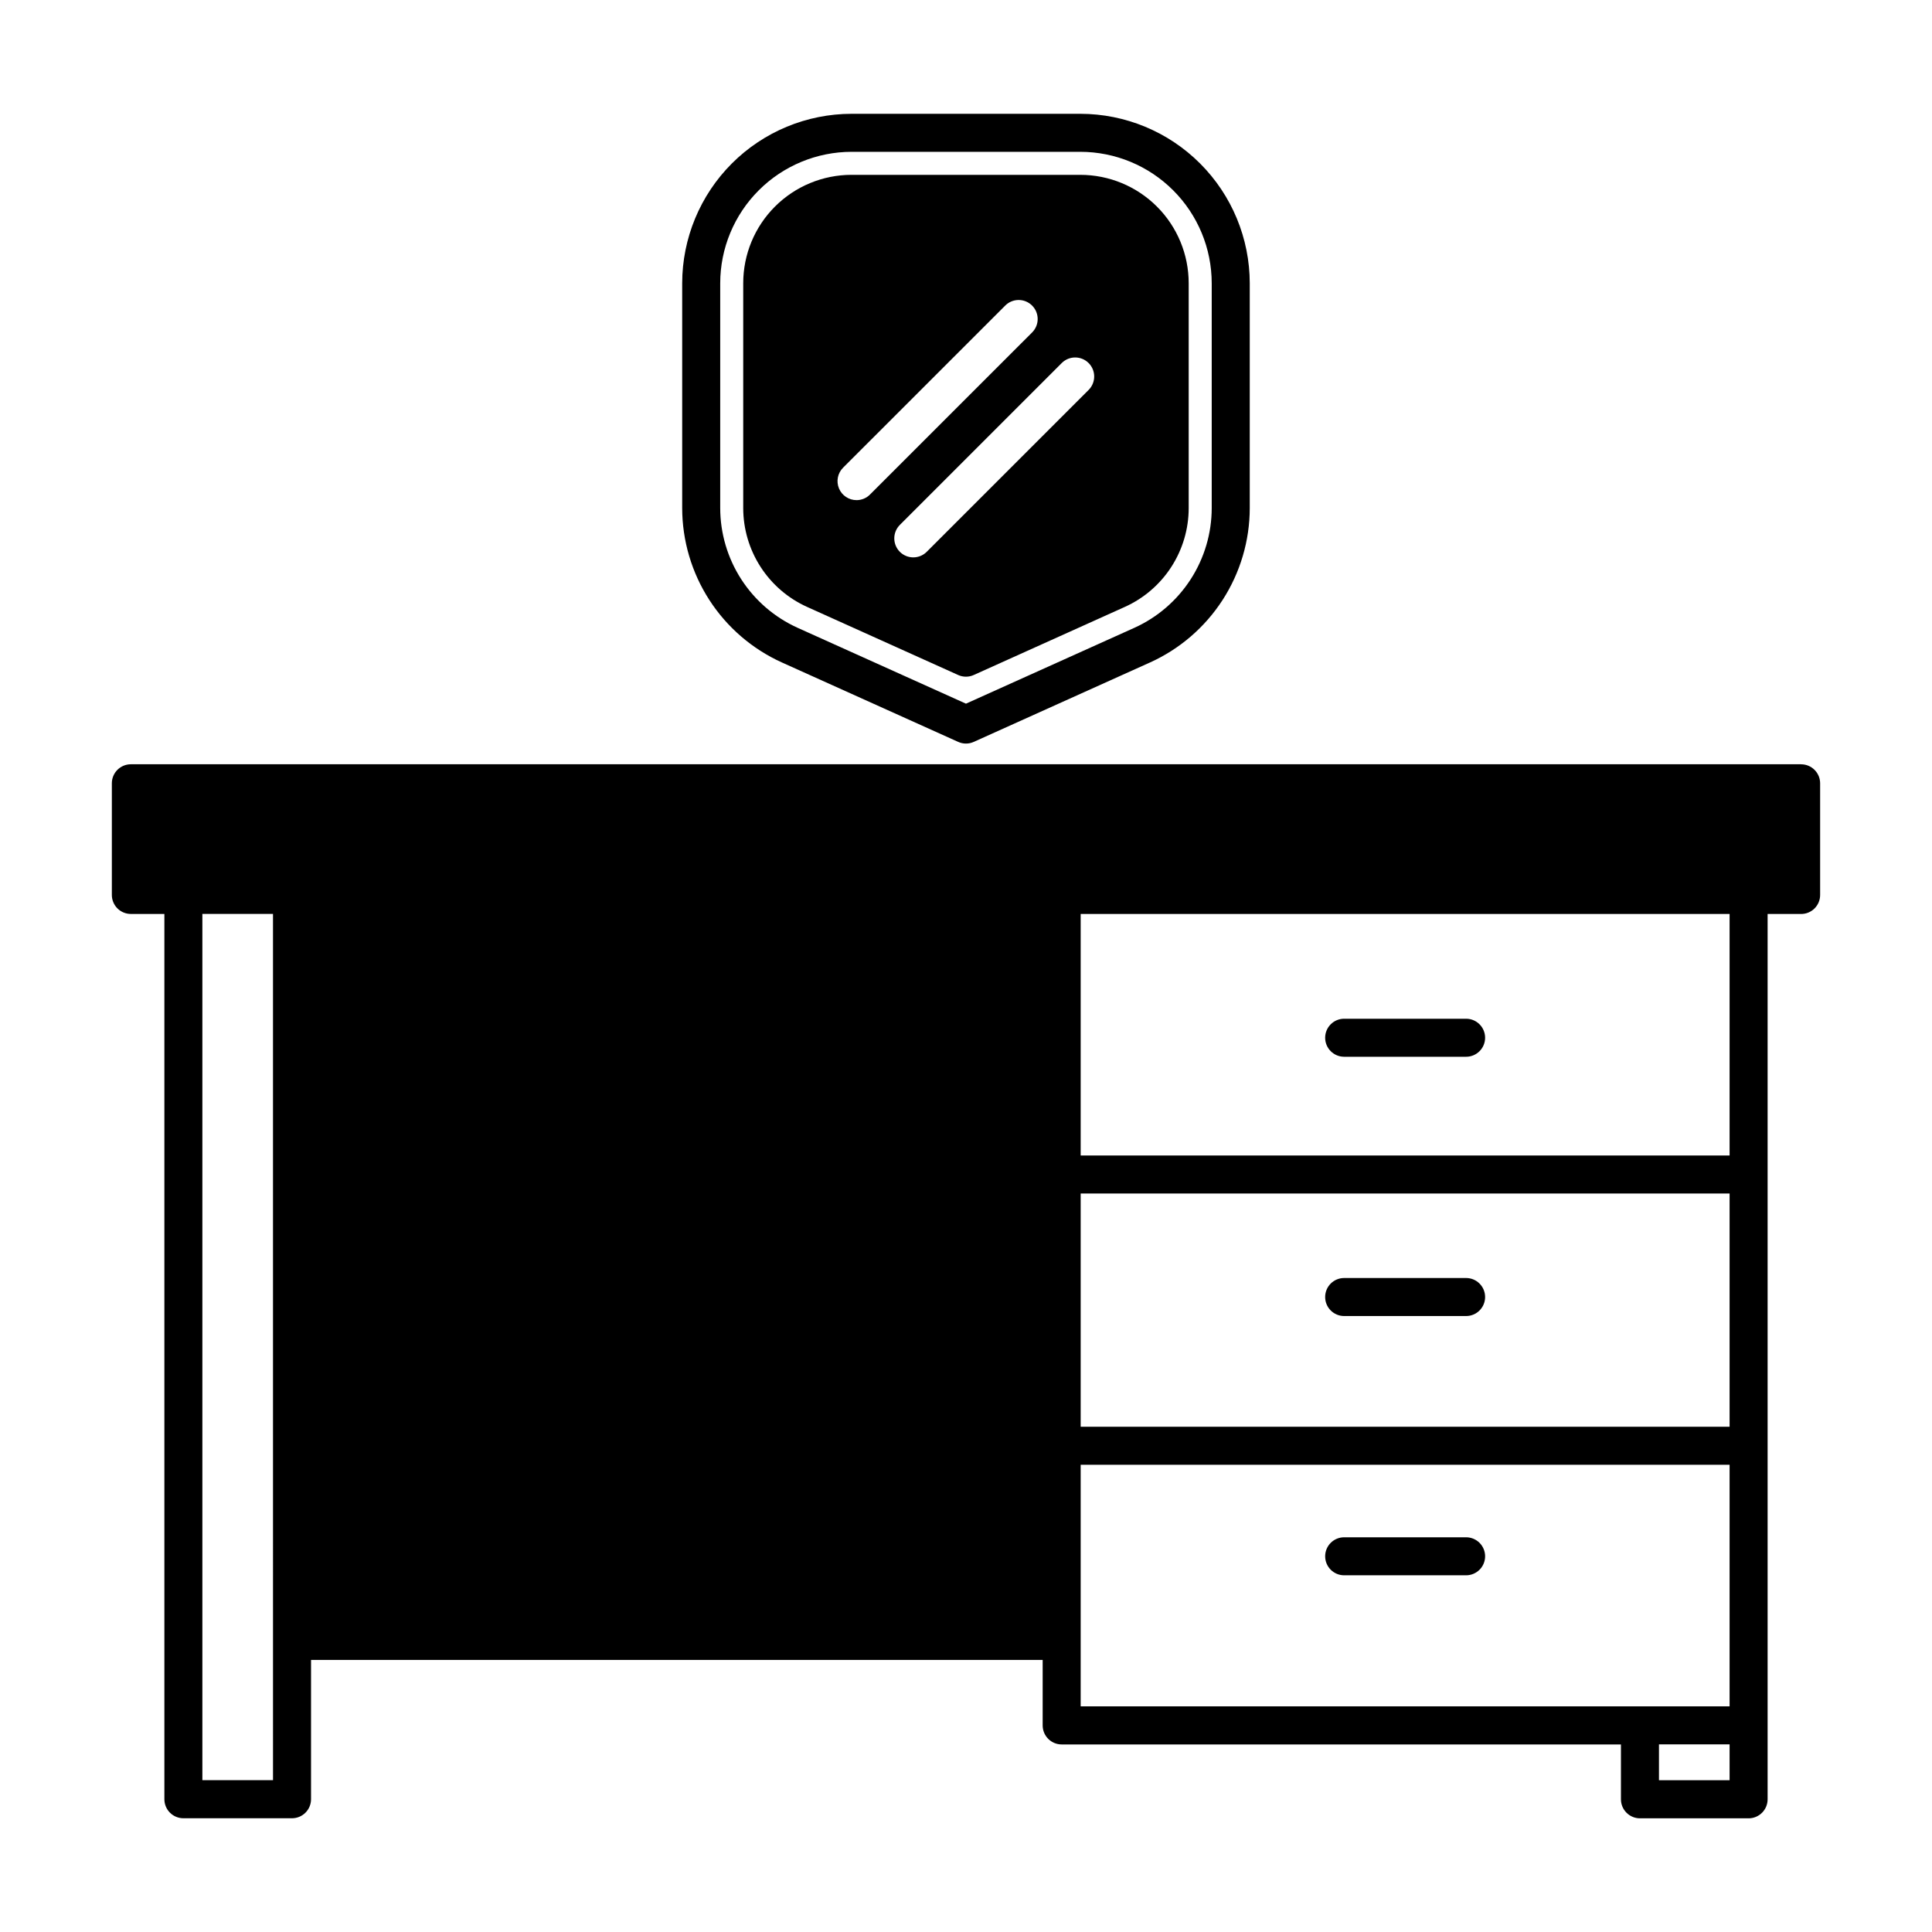
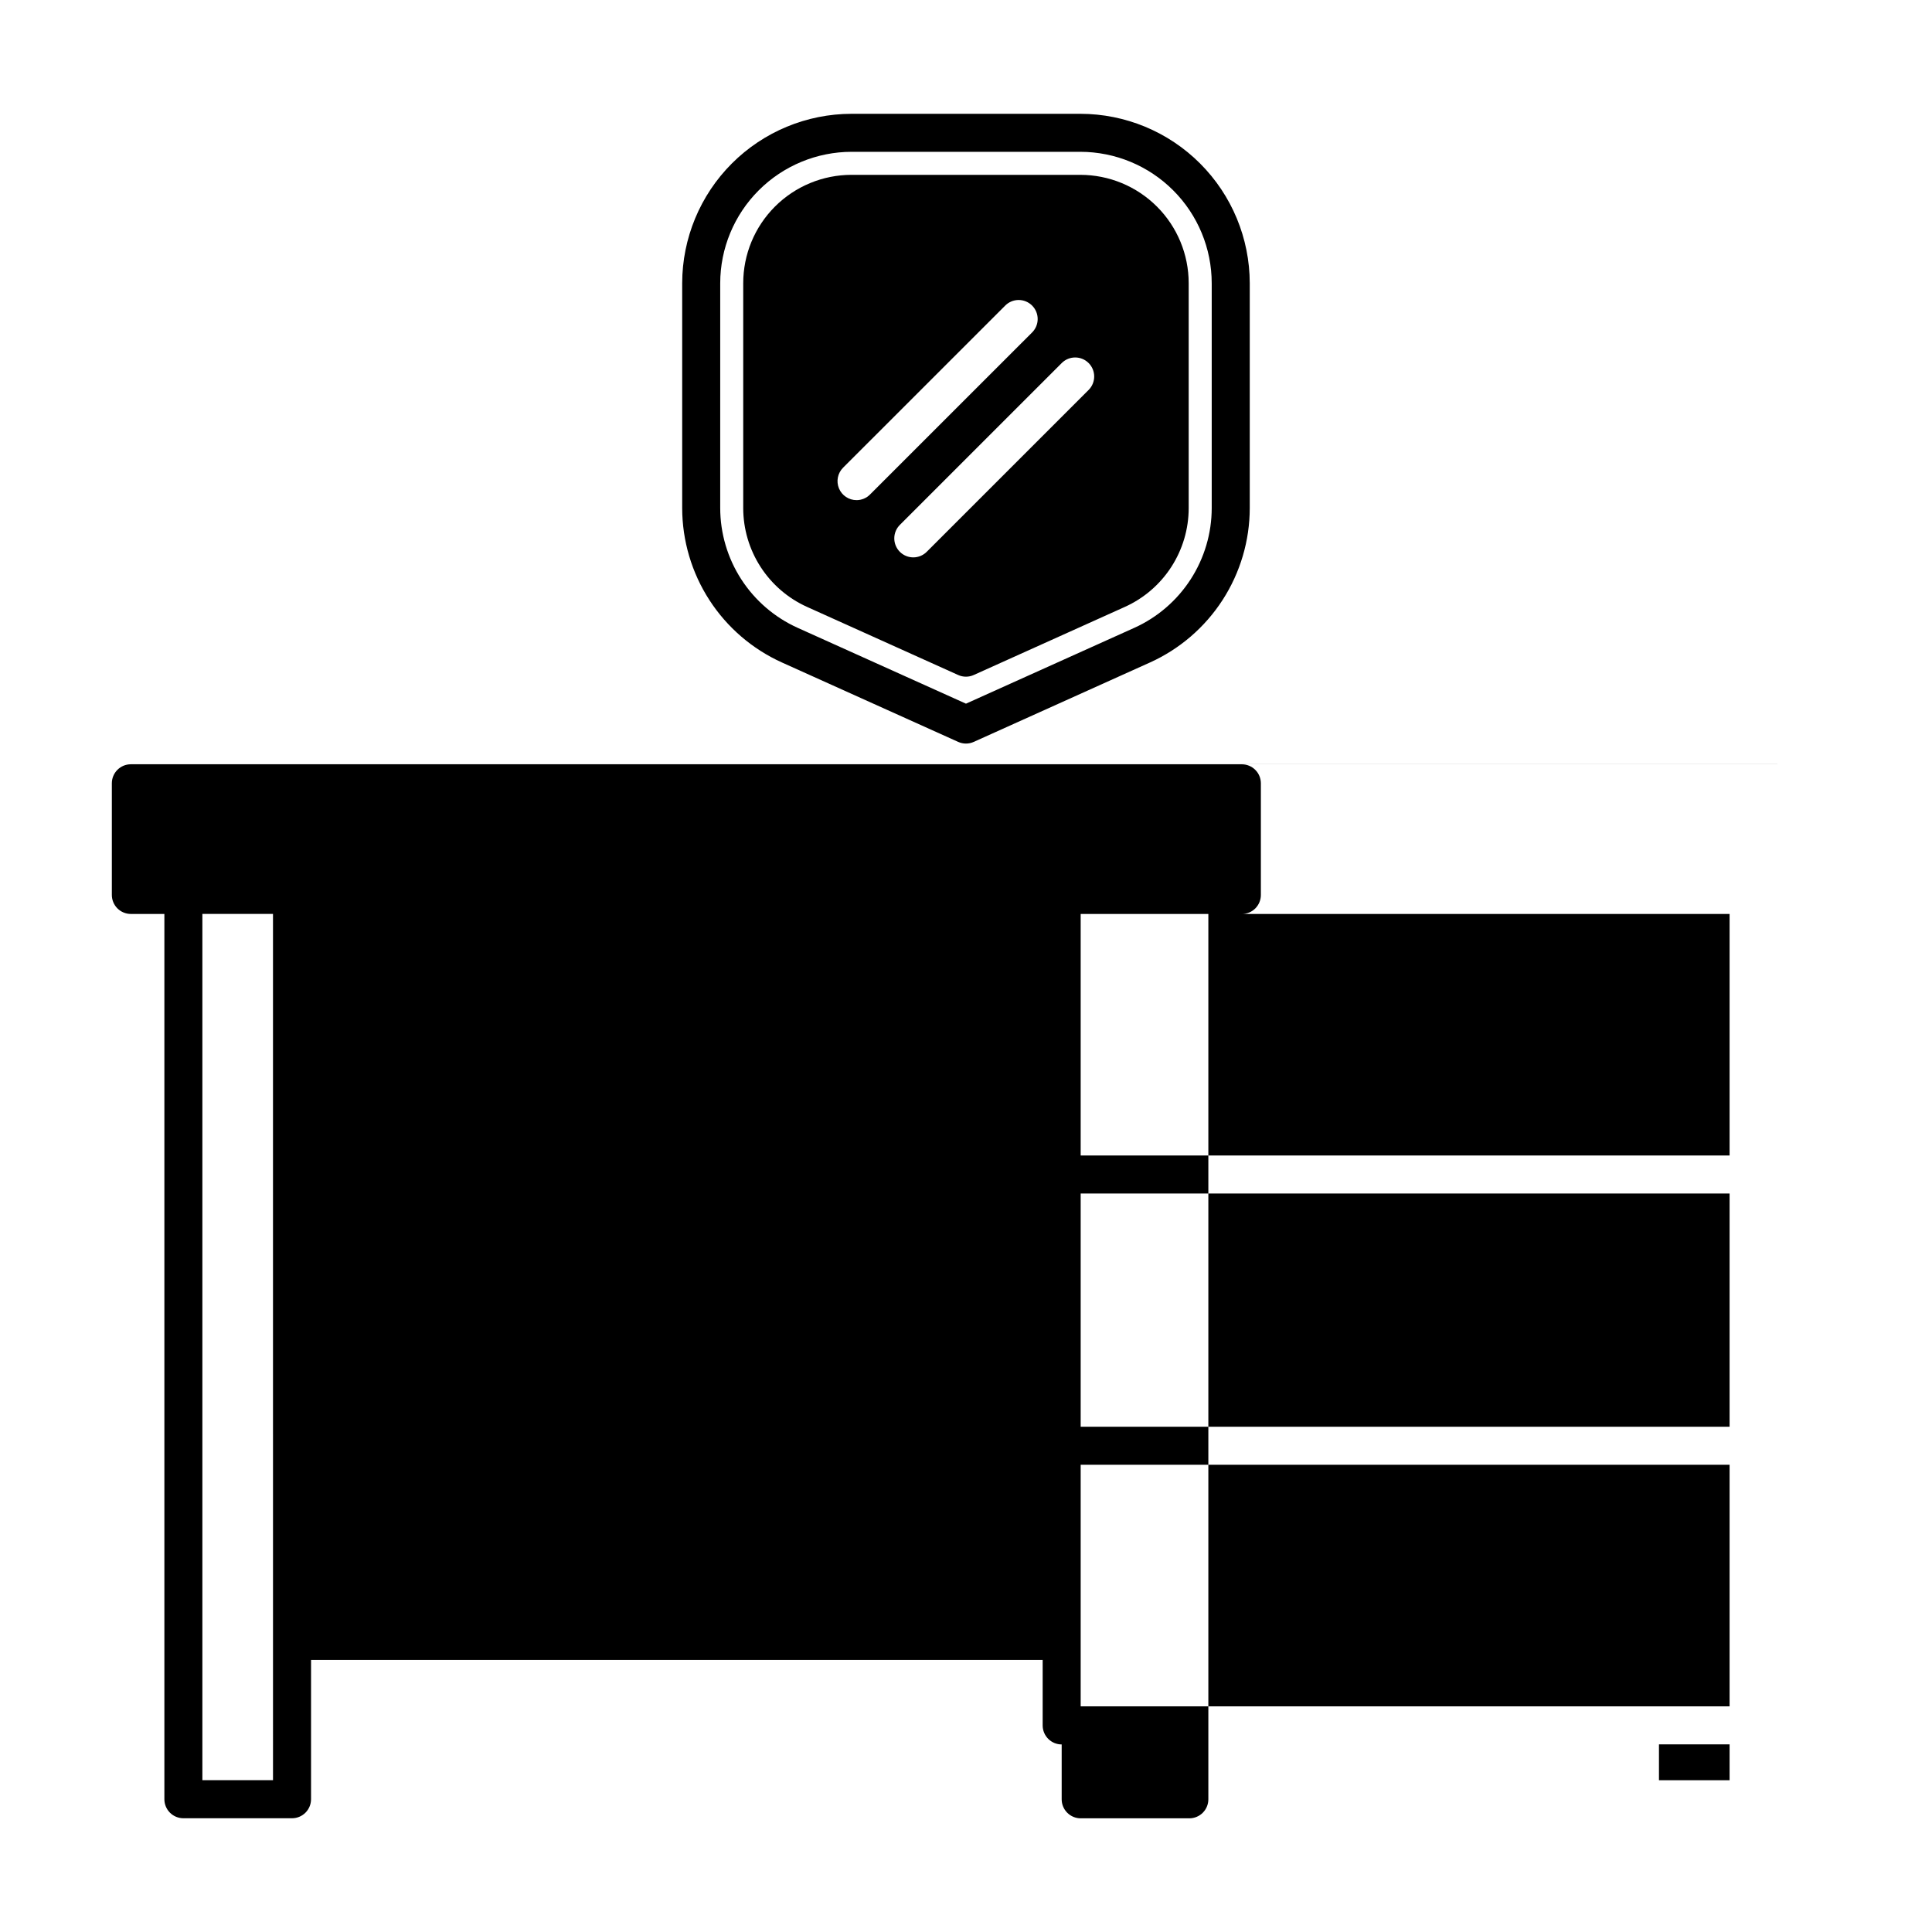
<svg xmlns="http://www.w3.org/2000/svg" fill="#000000" width="800px" height="800px" version="1.1" viewBox="144 144 512 512">
-   <path d="m621.32 346.54h-442.64c-2.785 0-5.039 2.254-5.039 5.039v29.594c0 1.336 0.531 2.617 1.477 3.562 0.945 0.941 2.227 1.473 3.562 1.473h8.883v234.61c0 1.336 0.531 2.617 1.473 3.562 0.945 0.945 2.227 1.477 3.562 1.477h28.793c1.336 0 2.617-0.531 3.562-1.477 0.945-0.945 1.477-2.227 1.477-3.562v-36.918h193.89v17.359c0 1.336 0.531 2.617 1.477 3.562 0.945 0.945 2.227 1.477 3.562 1.477h148.21v14.539c0 1.336 0.531 2.617 1.477 3.562s2.227 1.477 3.562 1.477h28.793c1.336 0 2.617-0.531 3.562-1.477 0.945-0.945 1.477-2.227 1.477-3.562v-234.62h8.879c1.34 0 2.621-0.531 3.562-1.473 0.945-0.945 1.477-2.227 1.477-3.562v-29.594c0-1.34-0.531-2.621-1.477-3.562-0.941-0.945-2.223-1.477-3.562-1.477zm-404.97 269.23h-18.719v-229.57h18.715zm386.01-93.668h-171.97v-61.809h171.97zm-171.97 10.078h171.97v64.012h-171.97zm171.97 83.59h-18.715v-9.5h18.715zm0-165.55h-171.97v-64.016h171.97zm-107.18-31.207c0-2.781 2.254-5.039 5.039-5.039h32.312c2.781 0 5.039 2.258 5.039 5.039s-2.258 5.039-5.039 5.039h-32.312c-2.785 0-5.039-2.258-5.039-5.039zm0 68.711c0-2.785 2.254-5.039 5.039-5.039h32.312c2.781 0 5.039 2.254 5.039 5.039 0 2.781-2.258 5.039-5.039 5.039h-32.312c-2.785 0-5.039-2.258-5.039-5.039zm42.391 68.707c0 1.336-0.531 2.621-1.477 3.562-0.945 0.945-2.227 1.477-3.562 1.477h-32.312c-2.785 0-5.039-2.254-5.039-5.039 0-2.781 2.254-5.035 5.039-5.035h32.312c1.336 0 2.617 0.531 3.562 1.473 0.945 0.945 1.477 2.227 1.477 3.562zm-186.33-236.86 46.684 21.035v-0.004c1.312 0.602 2.824 0.602 4.141 0l46.684-21.035v0.004c7.875-3.559 14.559-9.312 19.25-16.57 4.691-7.262 7.191-15.719 7.199-24.359v-59.59c-0.016-11.902-4.746-23.312-13.164-31.73-8.414-8.418-19.824-13.152-31.727-13.164h-60.629c-11.902 0.012-23.312 4.746-31.727 13.164-8.414 8.418-13.148 19.828-13.164 31.73v59.59c0.012 8.641 2.508 17.098 7.199 24.359 4.691 7.258 11.375 13.012 19.254 16.57zm-16.375-100.52c0.008-9.23 3.68-18.082 10.207-24.609s15.375-10.199 24.605-10.211h60.629c9.23 0.012 18.082 3.684 24.605 10.211 6.527 6.527 10.199 15.379 10.207 24.609v59.59c-0.004 6.703-1.945 13.258-5.582 18.887-3.637 5.633-8.82 10.094-14.926 12.852l-44.617 20.098-44.617-20.105c-6.109-2.762-11.293-7.223-14.93-12.852s-5.574-12.188-5.582-18.891zm95.441-28.719h-60.629c-7.617 0-14.918 3.027-20.305 8.41-5.387 5.387-8.41 12.691-8.41 20.309v59.59c0 5.531 1.598 10.945 4.598 15.59 3 4.648 7.277 8.332 12.32 10.605l40.039 18.043h-0.004c1.316 0.598 2.828 0.598 4.141 0l40.039-18.043c5.043-2.273 9.316-5.957 12.32-10.605 3-4.644 4.598-10.059 4.598-15.59v-59.59c0-7.617-3.027-14.918-8.41-20.301-5.383-5.383-12.684-8.41-20.297-8.414zm-59.316 86.207c-2.039 0-3.875-1.227-4.656-3.109-0.777-1.883-0.348-4.051 1.094-5.492l42.906-42.898h-0.004c0.941-0.973 2.231-1.527 3.582-1.539 1.352-0.012 2.648 0.52 3.606 1.477 0.957 0.957 1.488 2.254 1.477 3.606s-0.566 2.641-1.539 3.582l-42.906 42.895c-0.941 0.945-2.223 1.48-3.559 1.48zm61.57-29.266-42.906 42.898c-0.938 0.973-2.231 1.527-3.578 1.539-1.352 0.012-2.652-0.52-3.609-1.477-0.953-0.957-1.484-2.254-1.473-3.606s0.566-2.641 1.535-3.582l42.906-42.898c1.977-1.91 5.117-1.883 7.062 0.062 1.941 1.941 1.969 5.086 0.062 7.062z" />
+   <path d="m621.32 346.54h-442.64c-2.785 0-5.039 2.254-5.039 5.039v29.594c0 1.336 0.531 2.617 1.477 3.562 0.945 0.941 2.227 1.473 3.562 1.473h8.883v234.61c0 1.336 0.531 2.617 1.473 3.562 0.945 0.945 2.227 1.477 3.562 1.477h28.793c1.336 0 2.617-0.531 3.562-1.477 0.945-0.945 1.477-2.227 1.477-3.562v-36.918h193.89v17.359c0 1.336 0.531 2.617 1.477 3.562 0.945 0.945 2.227 1.477 3.562 1.477v14.539c0 1.336 0.531 2.617 1.477 3.562s2.227 1.477 3.562 1.477h28.793c1.336 0 2.617-0.531 3.562-1.477 0.945-0.945 1.477-2.227 1.477-3.562v-234.62h8.879c1.34 0 2.621-0.531 3.562-1.473 0.945-0.945 1.477-2.227 1.477-3.562v-29.594c0-1.34-0.531-2.621-1.477-3.562-0.941-0.945-2.223-1.477-3.562-1.477zm-404.97 269.23h-18.719v-229.57h18.715zm386.01-93.668h-171.97v-61.809h171.97zm-171.97 10.078h171.97v64.012h-171.97zm171.97 83.59h-18.715v-9.5h18.715zm0-165.55h-171.97v-64.016h171.97zm-107.18-31.207c0-2.781 2.254-5.039 5.039-5.039h32.312c2.781 0 5.039 2.258 5.039 5.039s-2.258 5.039-5.039 5.039h-32.312c-2.785 0-5.039-2.258-5.039-5.039zm0 68.711c0-2.785 2.254-5.039 5.039-5.039h32.312c2.781 0 5.039 2.254 5.039 5.039 0 2.781-2.258 5.039-5.039 5.039h-32.312c-2.785 0-5.039-2.258-5.039-5.039zm42.391 68.707c0 1.336-0.531 2.621-1.477 3.562-0.945 0.945-2.227 1.477-3.562 1.477h-32.312c-2.785 0-5.039-2.254-5.039-5.039 0-2.781 2.254-5.035 5.039-5.035h32.312c1.336 0 2.617 0.531 3.562 1.473 0.945 0.945 1.477 2.227 1.477 3.562zm-186.33-236.86 46.684 21.035v-0.004c1.312 0.602 2.824 0.602 4.141 0l46.684-21.035v0.004c7.875-3.559 14.559-9.312 19.25-16.57 4.691-7.262 7.191-15.719 7.199-24.359v-59.59c-0.016-11.902-4.746-23.312-13.164-31.73-8.414-8.418-19.824-13.152-31.727-13.164h-60.629c-11.902 0.012-23.312 4.746-31.727 13.164-8.414 8.418-13.148 19.828-13.164 31.73v59.59c0.012 8.641 2.508 17.098 7.199 24.359 4.691 7.258 11.375 13.012 19.254 16.57zm-16.375-100.52c0.008-9.23 3.68-18.082 10.207-24.609s15.375-10.199 24.605-10.211h60.629c9.23 0.012 18.082 3.684 24.605 10.211 6.527 6.527 10.199 15.379 10.207 24.609v59.59c-0.004 6.703-1.945 13.258-5.582 18.887-3.637 5.633-8.82 10.094-14.926 12.852l-44.617 20.098-44.617-20.105c-6.109-2.762-11.293-7.223-14.93-12.852s-5.574-12.188-5.582-18.891zm95.441-28.719h-60.629c-7.617 0-14.918 3.027-20.305 8.41-5.387 5.387-8.41 12.691-8.41 20.309v59.59c0 5.531 1.598 10.945 4.598 15.59 3 4.648 7.277 8.332 12.32 10.605l40.039 18.043h-0.004c1.316 0.598 2.828 0.598 4.141 0l40.039-18.043c5.043-2.273 9.316-5.957 12.32-10.605 3-4.644 4.598-10.059 4.598-15.59v-59.59c0-7.617-3.027-14.918-8.41-20.301-5.383-5.383-12.684-8.41-20.297-8.414zm-59.316 86.207c-2.039 0-3.875-1.227-4.656-3.109-0.777-1.883-0.348-4.051 1.094-5.492l42.906-42.898h-0.004c0.941-0.973 2.231-1.527 3.582-1.539 1.352-0.012 2.648 0.52 3.606 1.477 0.957 0.957 1.488 2.254 1.477 3.606s-0.566 2.641-1.539 3.582l-42.906 42.895c-0.941 0.945-2.223 1.48-3.559 1.48zm61.57-29.266-42.906 42.898c-0.938 0.973-2.231 1.527-3.578 1.539-1.352 0.012-2.652-0.52-3.609-1.477-0.953-0.957-1.484-2.254-1.473-3.606s0.566-2.641 1.535-3.582l42.906-42.898c1.977-1.91 5.117-1.883 7.062 0.062 1.941 1.941 1.969 5.086 0.062 7.062z" />
</svg>